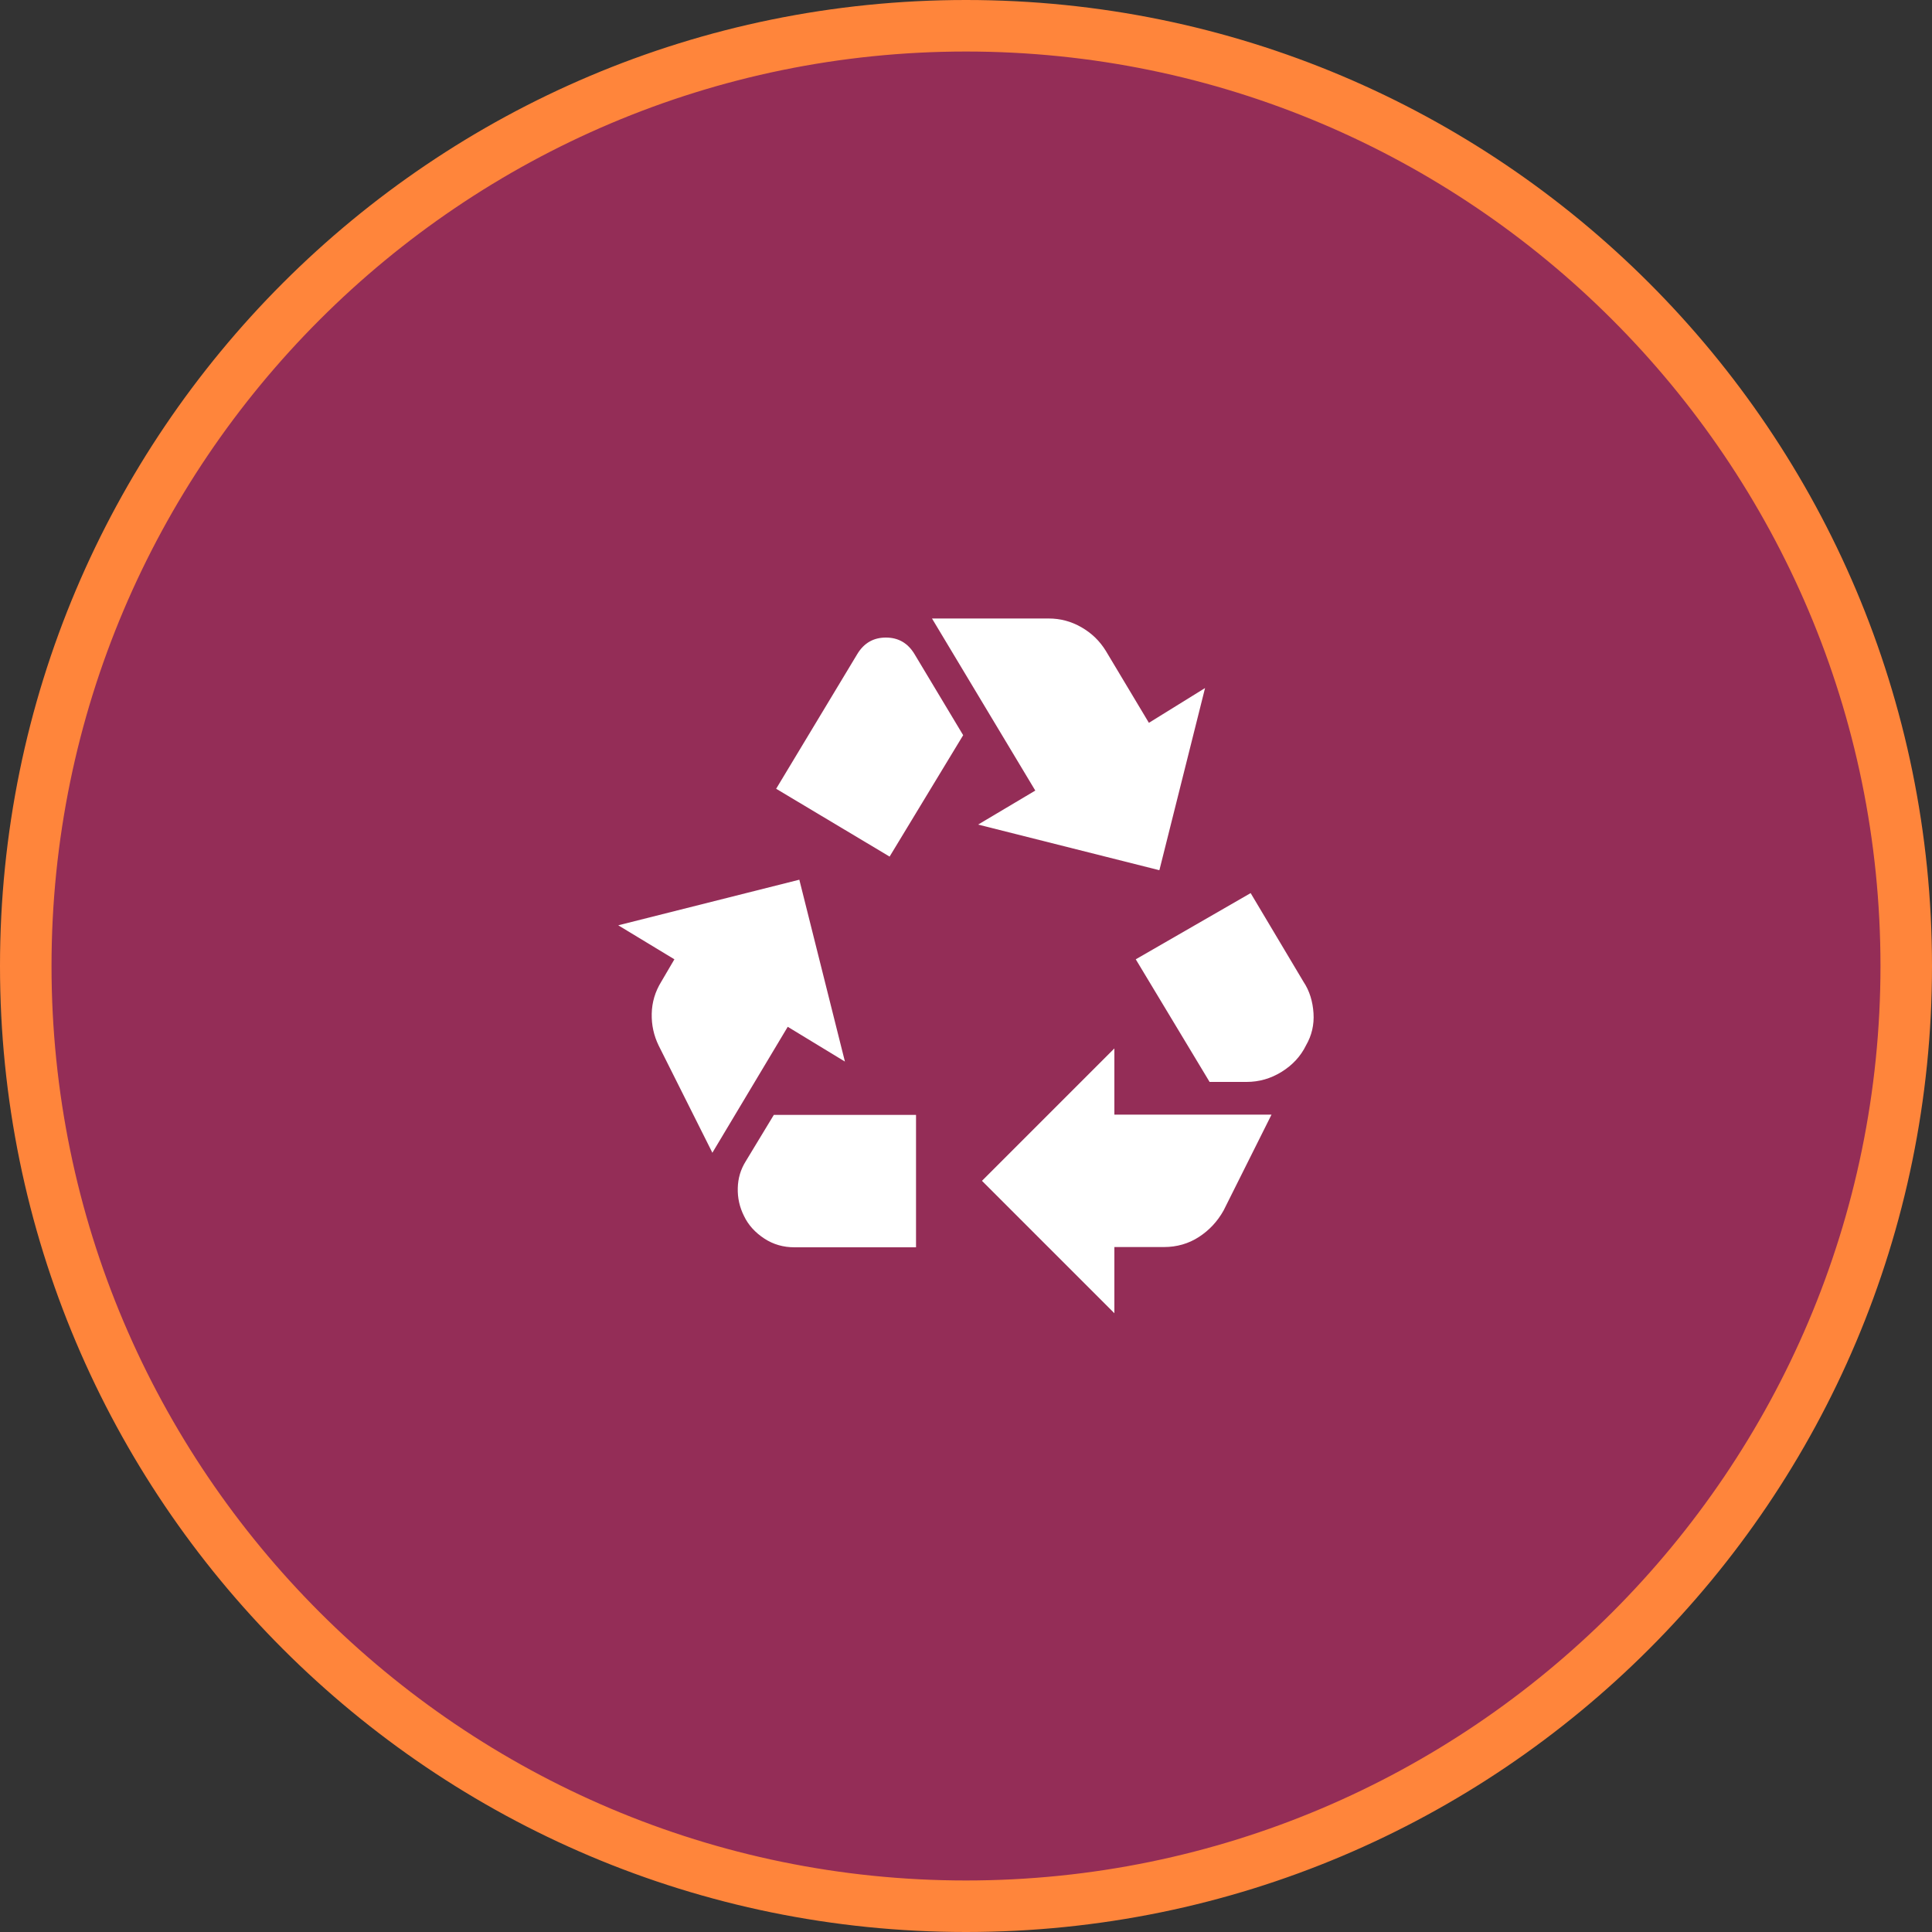
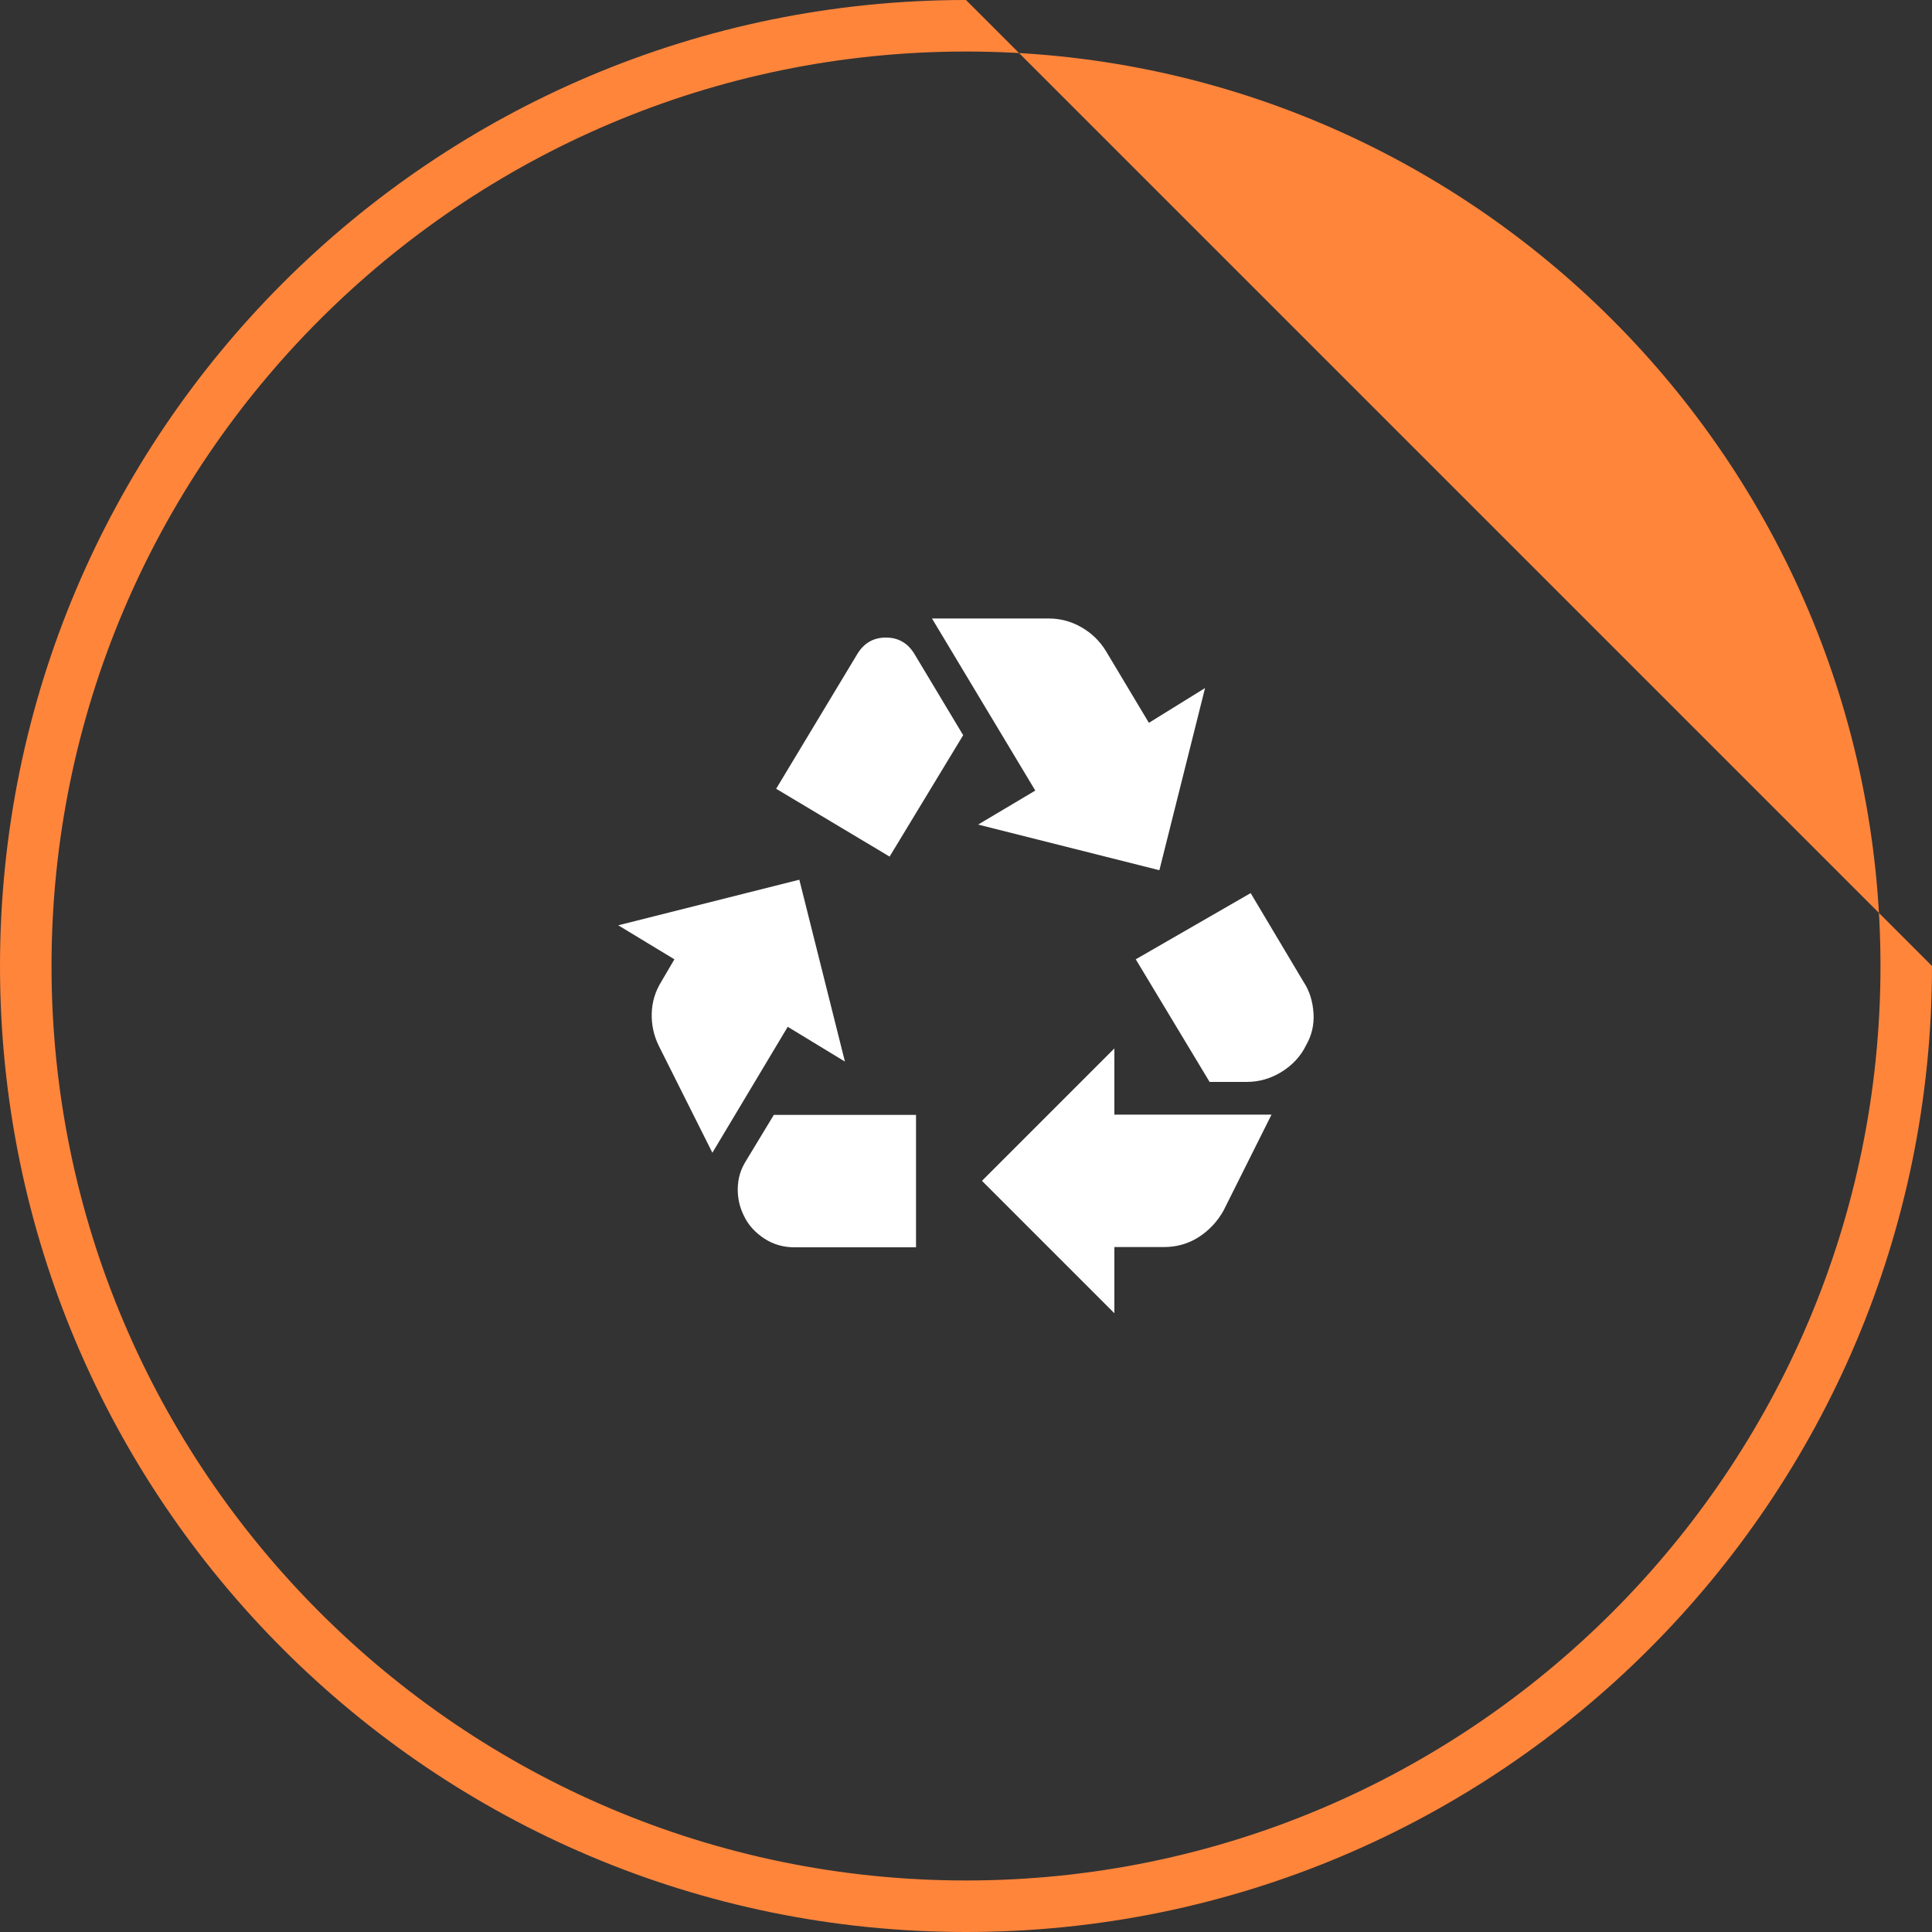
<svg xmlns="http://www.w3.org/2000/svg" id="Layer_2" width="75" height="75" viewBox="0 0 75 75">
  <rect x="0" y="0" width="75" height="75" fill="#333333" stroke="none" />
  <defs>
    <style>.cls-1{fill:#fff;}.cls-2{fill:#ff853b;}.cls-3{fill:#942d57;}</style>
  </defs>
  <g id="bg">
-     <path class="cls-3" d="M37.5,74C17.37,74,1,57.63,1,37.5S17.37,1,37.5,1s36.5,16.37,36.5,36.5-16.37,36.5-36.5,36.5Z" />
-     <path class="cls-2" d="M37.5,2c19.57,0,35.5,15.93,35.5,35.5s-15.93,35.5-35.5,35.5S2,57.07,2,37.5,17.93,2,37.5,2M37.5,0C16.79,0,0,16.79,0,37.5s16.79,37.5,37.5,37.5,37.5-16.79,37.5-37.5S58.21,0,37.5,0h0Z" />
+     <path class="cls-2" d="M37.5,2c19.57,0,35.5,15.93,35.5,35.5s-15.93,35.5-35.5,35.5S2,57.07,2,37.5,17.93,2,37.5,2M37.5,0C16.79,0,0,16.79,0,37.5s16.79,37.5,37.5,37.5,37.5-16.79,37.5-37.5h0Z" />
    <path class="cls-1" d="M34.53,33.26l2.86-4.72-1.89-3.15c-.26-.43-.63-.64-1.11-.64s-.85.21-1.11.64l-3.15,5.23,4.4,2.63ZM46.95,41.99l-2.86-4.75,4.46-2.57,2.05,3.44c.24.36.36.77.39,1.22s-.07.87-.29,1.25c-.21.43-.53.77-.95,1.03s-.87.39-1.36.39h-1.44ZM43.26,50.98l-5.14-5.14,5.14-5.14v2.57h6.1l-1.86,3.72c-.24.43-.56.77-.96,1.03s-.86.39-1.35.39h-1.93v2.57ZM30.84,48.42c-.43,0-.82-.11-1.17-.34s-.62-.52-.79-.88c-.17-.34-.25-.7-.24-1.08s.11-.72.31-1.04l1.09-1.8h5.52v5.14h-4.72ZM27.66,44.76l-2.09-4.17c-.19-.39-.28-.8-.27-1.24s.13-.85.37-1.24l.51-.87-2.18-1.32,7.03-1.77,1.77,7.06-2.22-1.35-2.92,4.88ZM45,33.78l-7.03-1.77,2.22-1.32-4.01-6.68h4.53c.45,0,.87.11,1.27.34s.71.53.95.92l1.67,2.79,2.18-1.35-1.77,7.06Z" />
  </g>
</svg>